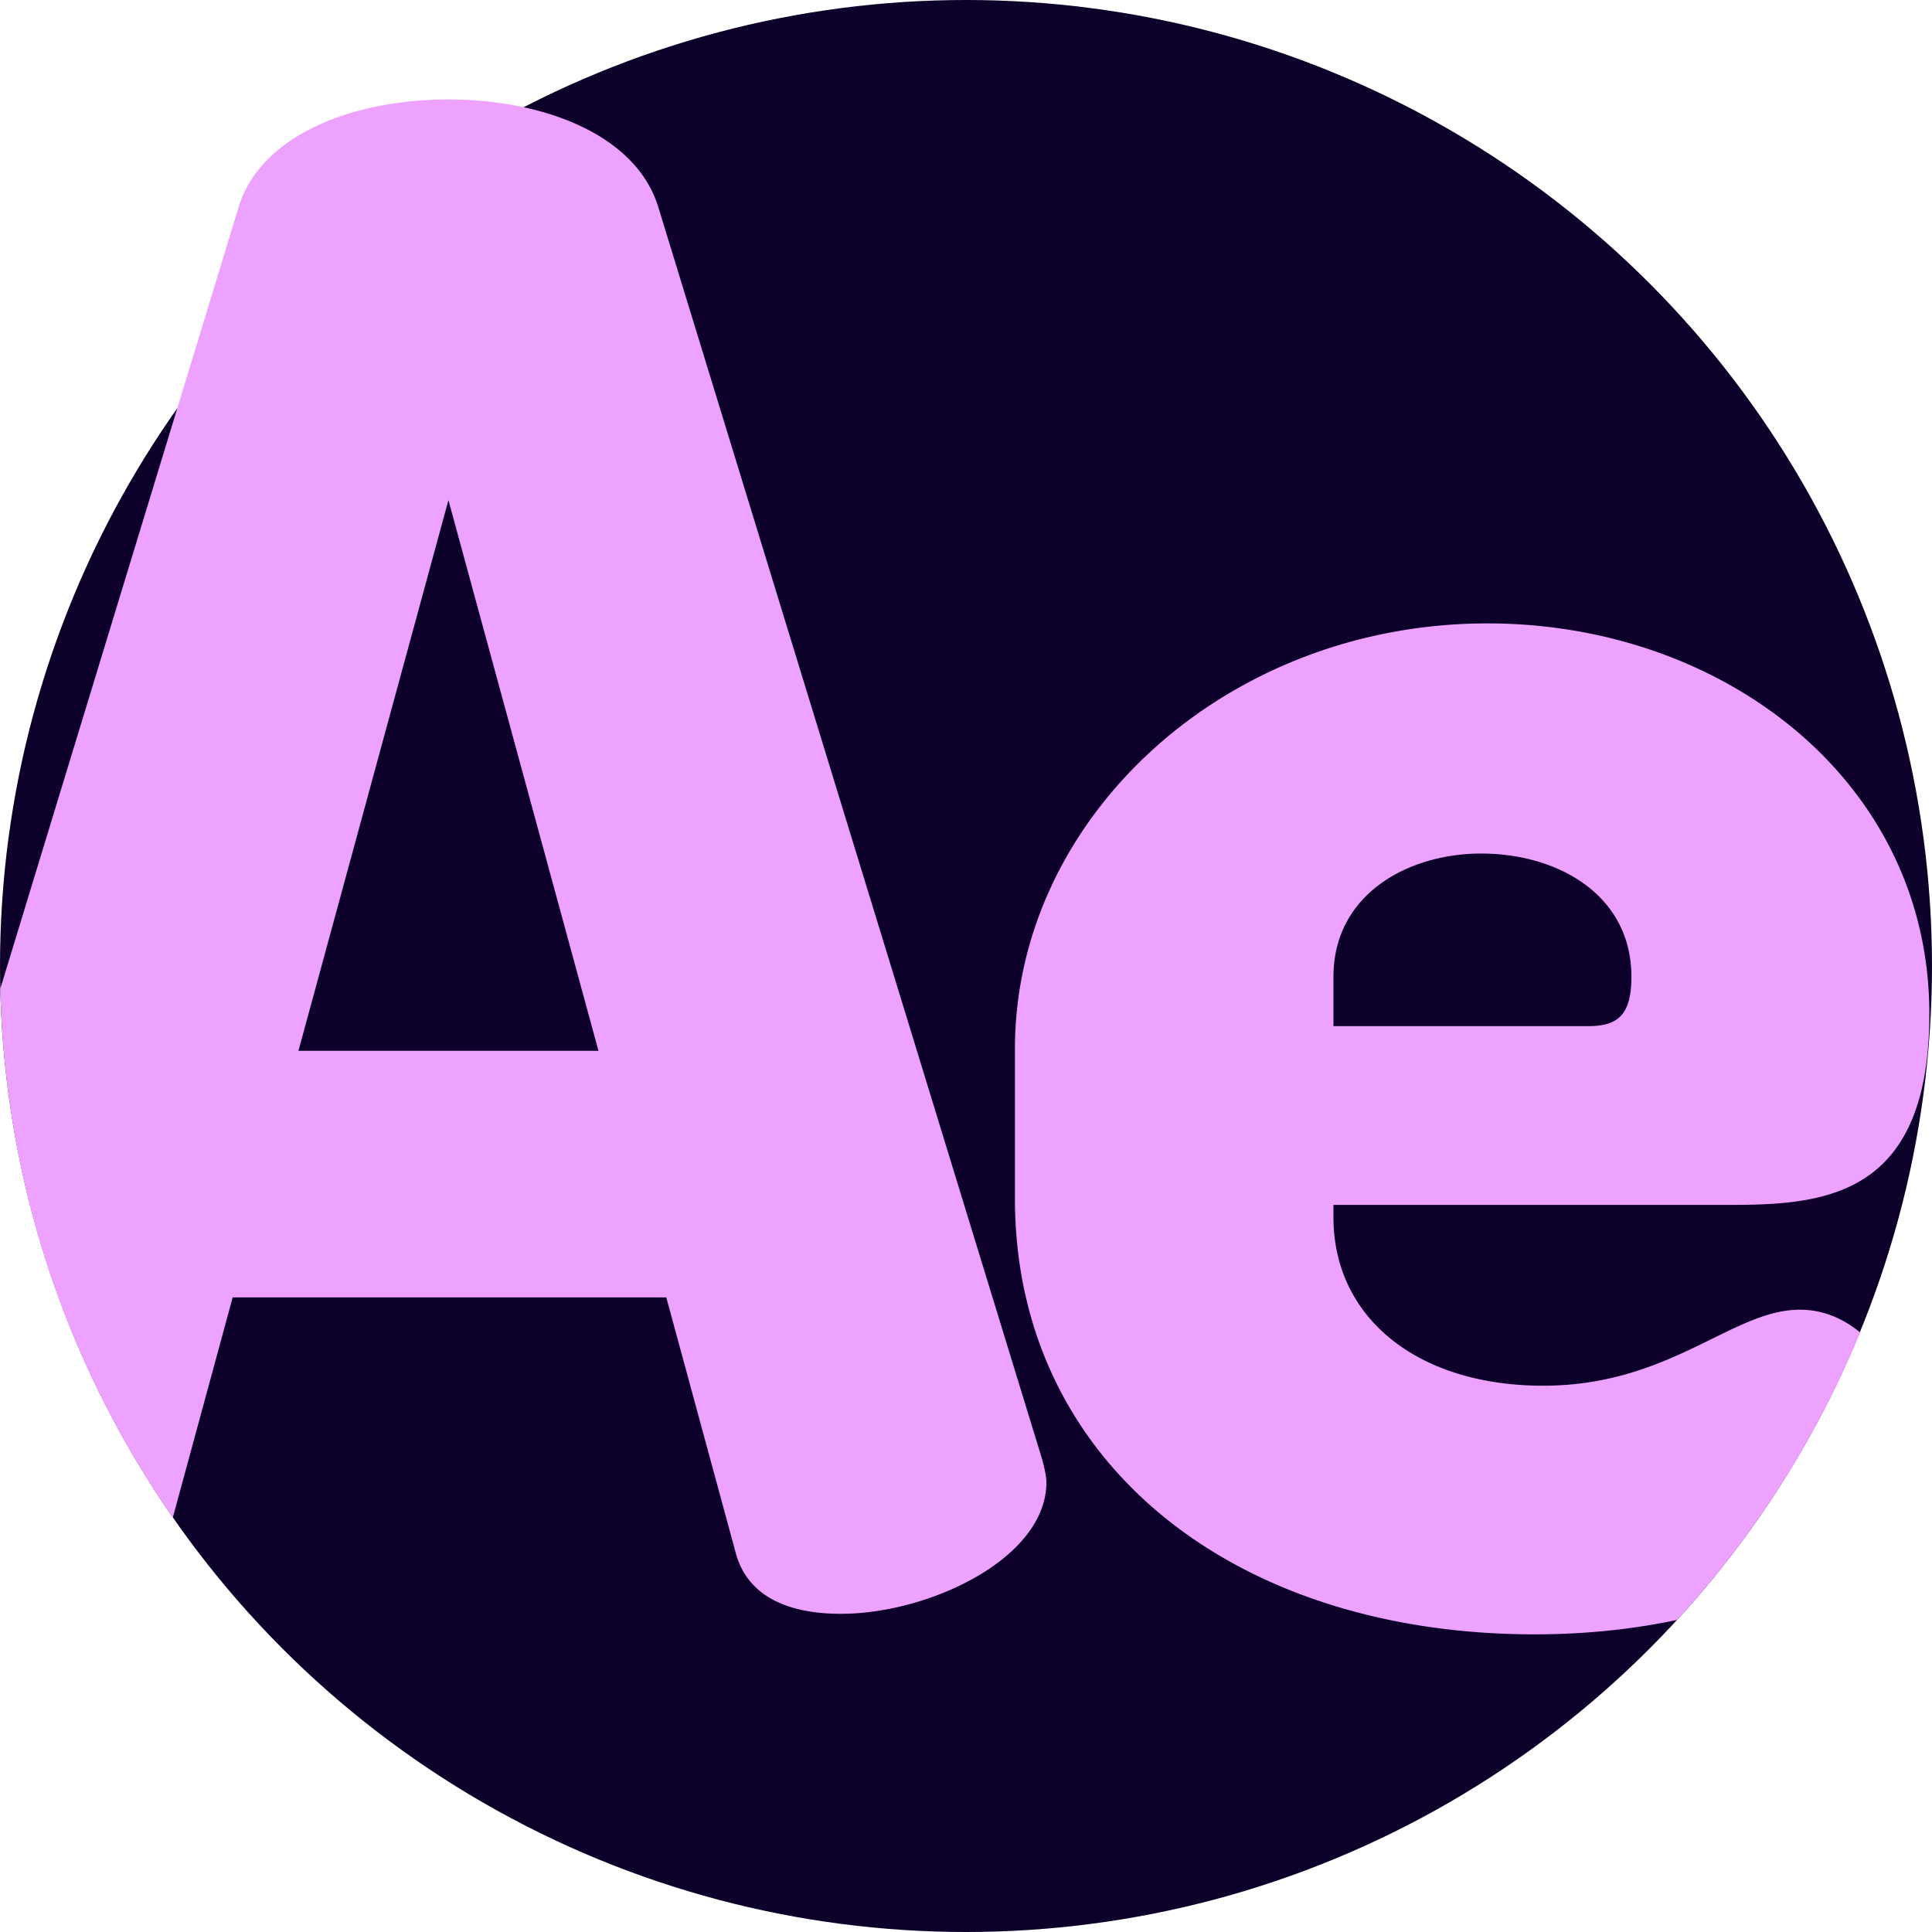
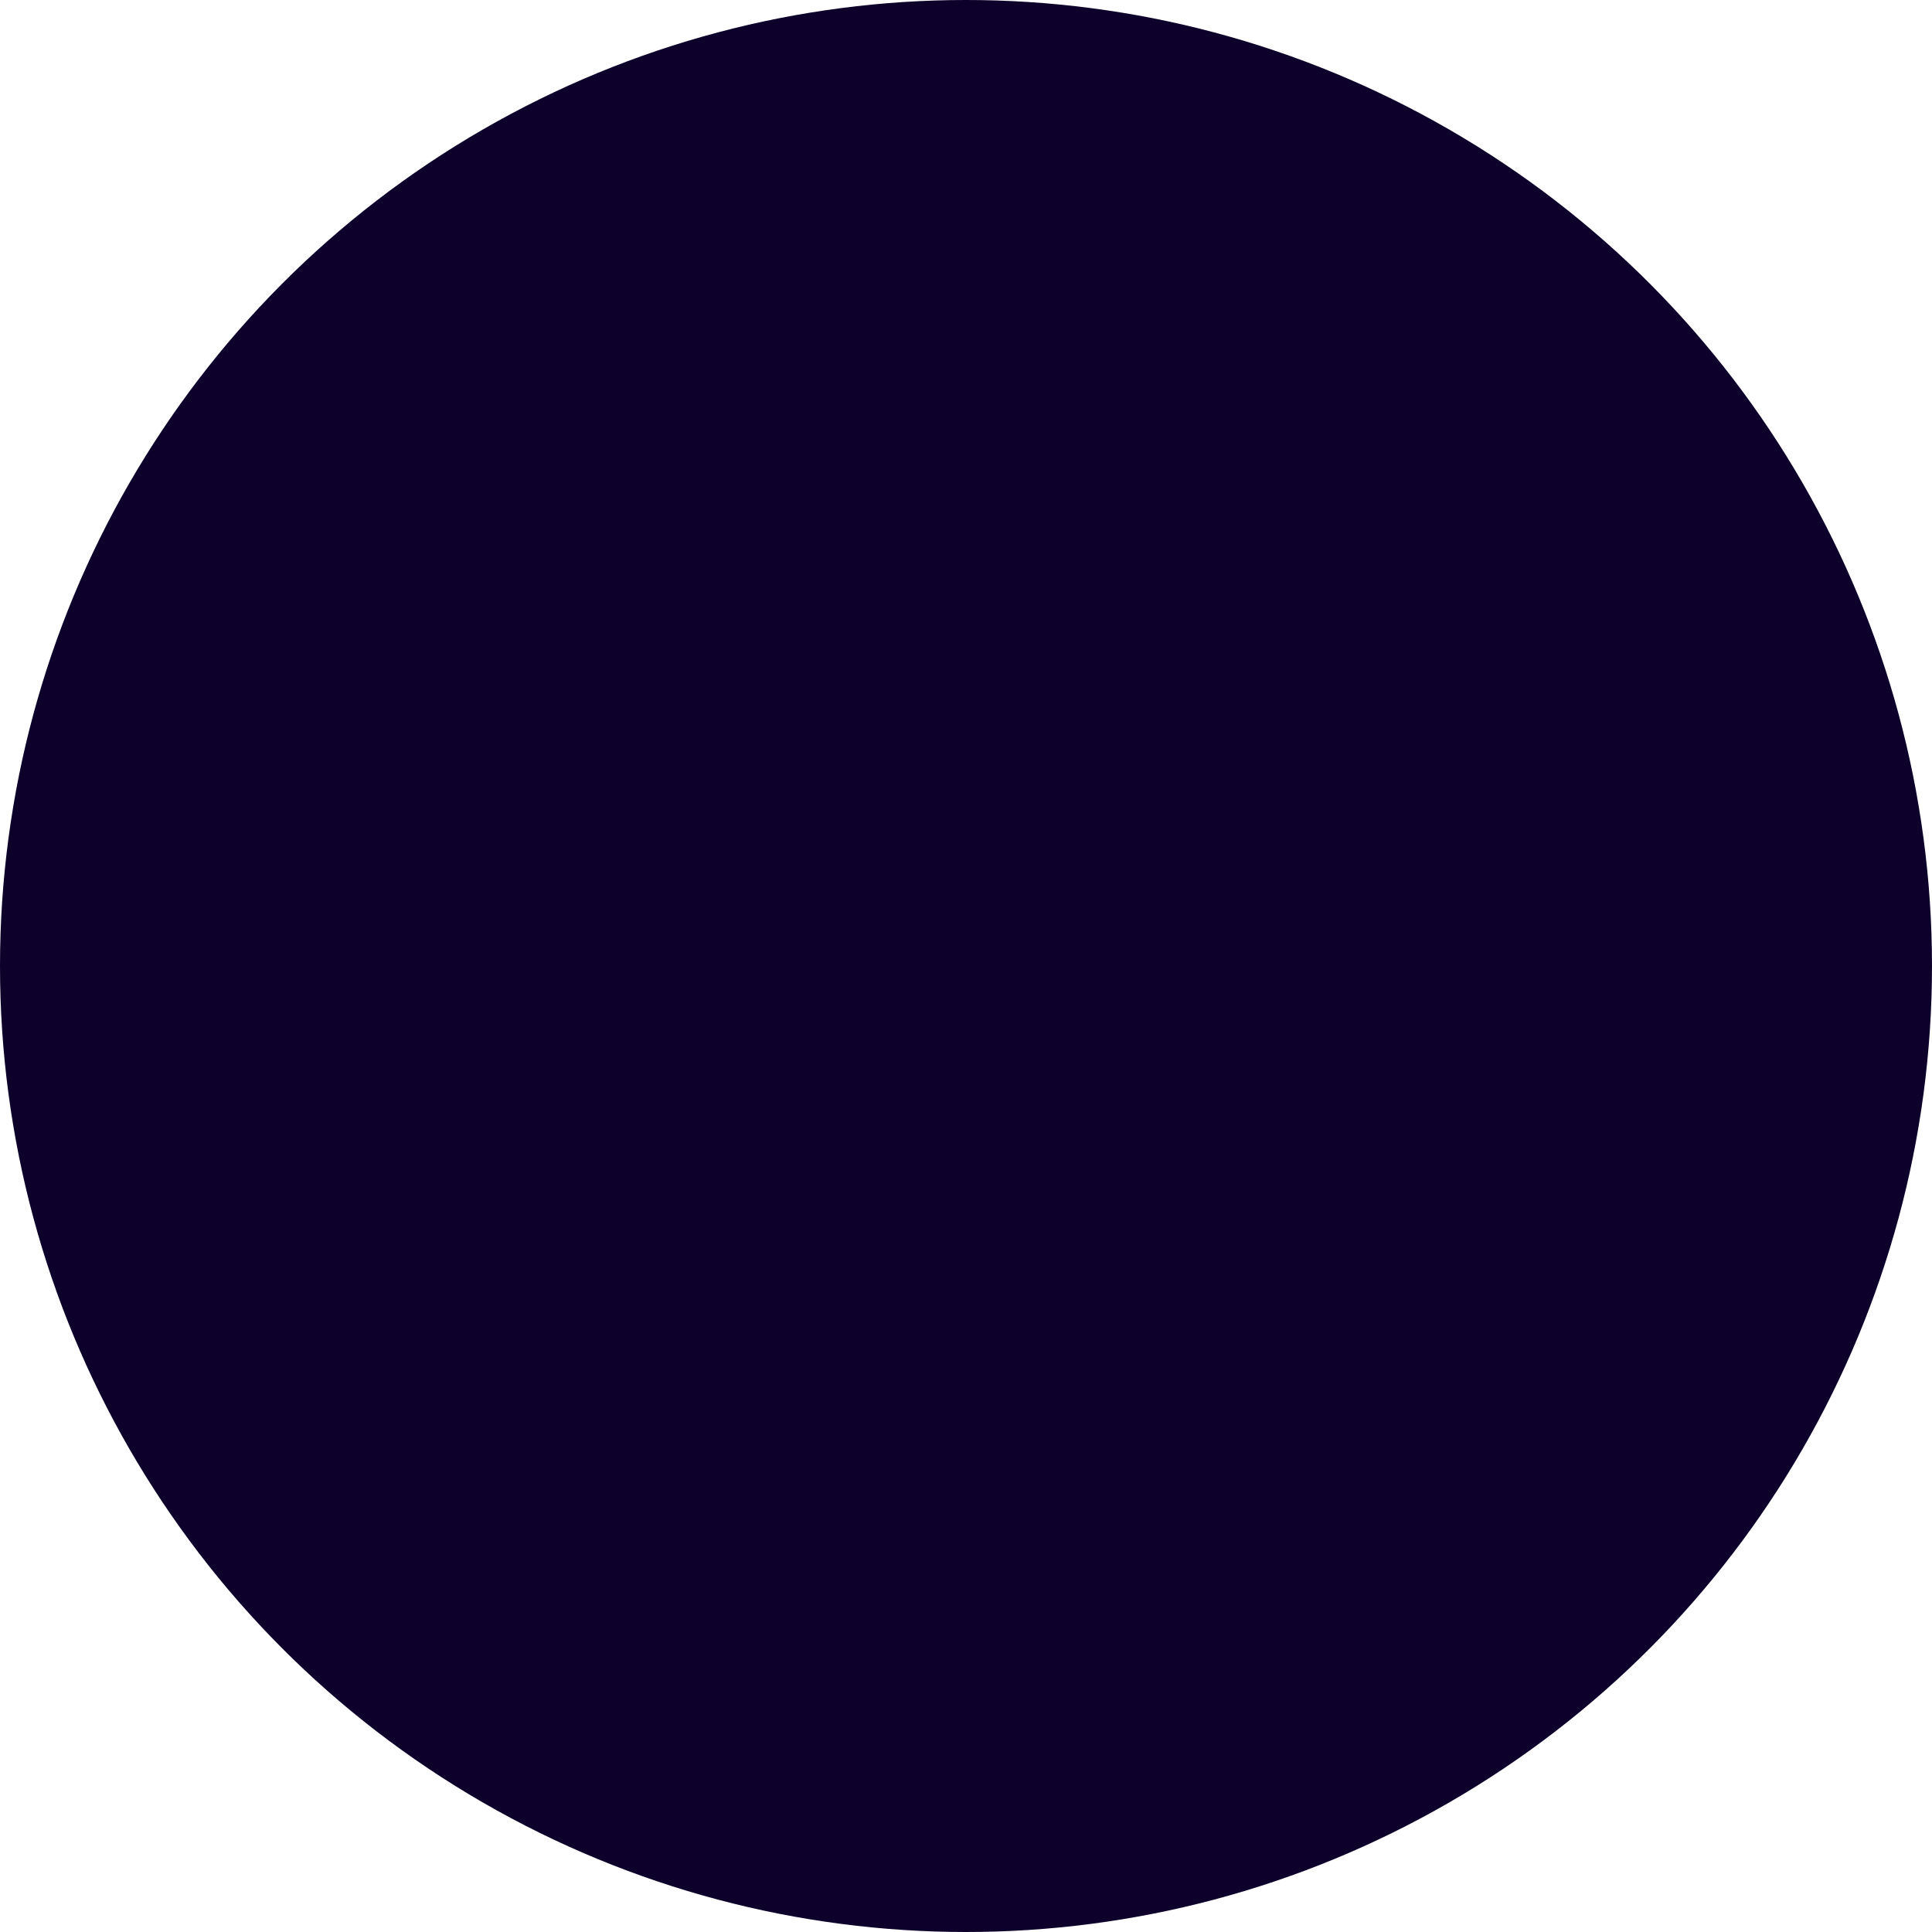
<svg xmlns="http://www.w3.org/2000/svg" viewBox="0 0 512 512">
  <circle cx="256" cy="256" r="256" fill="#0d002a" />
  <g fill="#eda2ff">
-     <path d="M276.211 386.831L174.386 54.668c-4.368-13.908-18.589-22.591-35.694-26.269-6.343-1.369-13.072-2.048-19.853-2.048-25.046 0-49.549 9.258-55.536 28.317l-16.3 53.467L.076 262.028c1.202 52.025 17.92 100.227 45.725 140.131l15.862-58.347H176.57l18.505 68.075c3.271 11.431 14.158 15.788 27.773 15.788 23.416 0 54.46-14.702 54.46-34.847.001-1.64-.543-3.814-1.097-5.997zM79.091 278.475l39.748-145.941 39.758 145.941H79.091zM458.473 319.309c25.046 0 52.82-2.173 52.82-50.636 0-61.534-54.45-103.466-117.07-103.466-69.705 0-125.252 51.733-125.252 112.724v39.748c0 69.151 57.177 115.44 137.77 115.44 13.709 0 26.331-1.411 37.679-3.824a255.793 255.793 0 0048.525-76.194c-4.441-3.657-9.801-6.019-15.956-6.019-17.972 0-34.304 20.146-68.065 20.146-33.217 0-55.547-17.962-55.547-44.648v-3.271h105.096zm-105.096-60.437c0-21.786 19.602-32.674 39.205-32.674 20.156 0 39.758 10.888 39.758 32.674 0 10.344-3.814 13.061-11.442 13.061h-67.521v-13.061z" />
-   </g>
+     </g>
</svg>